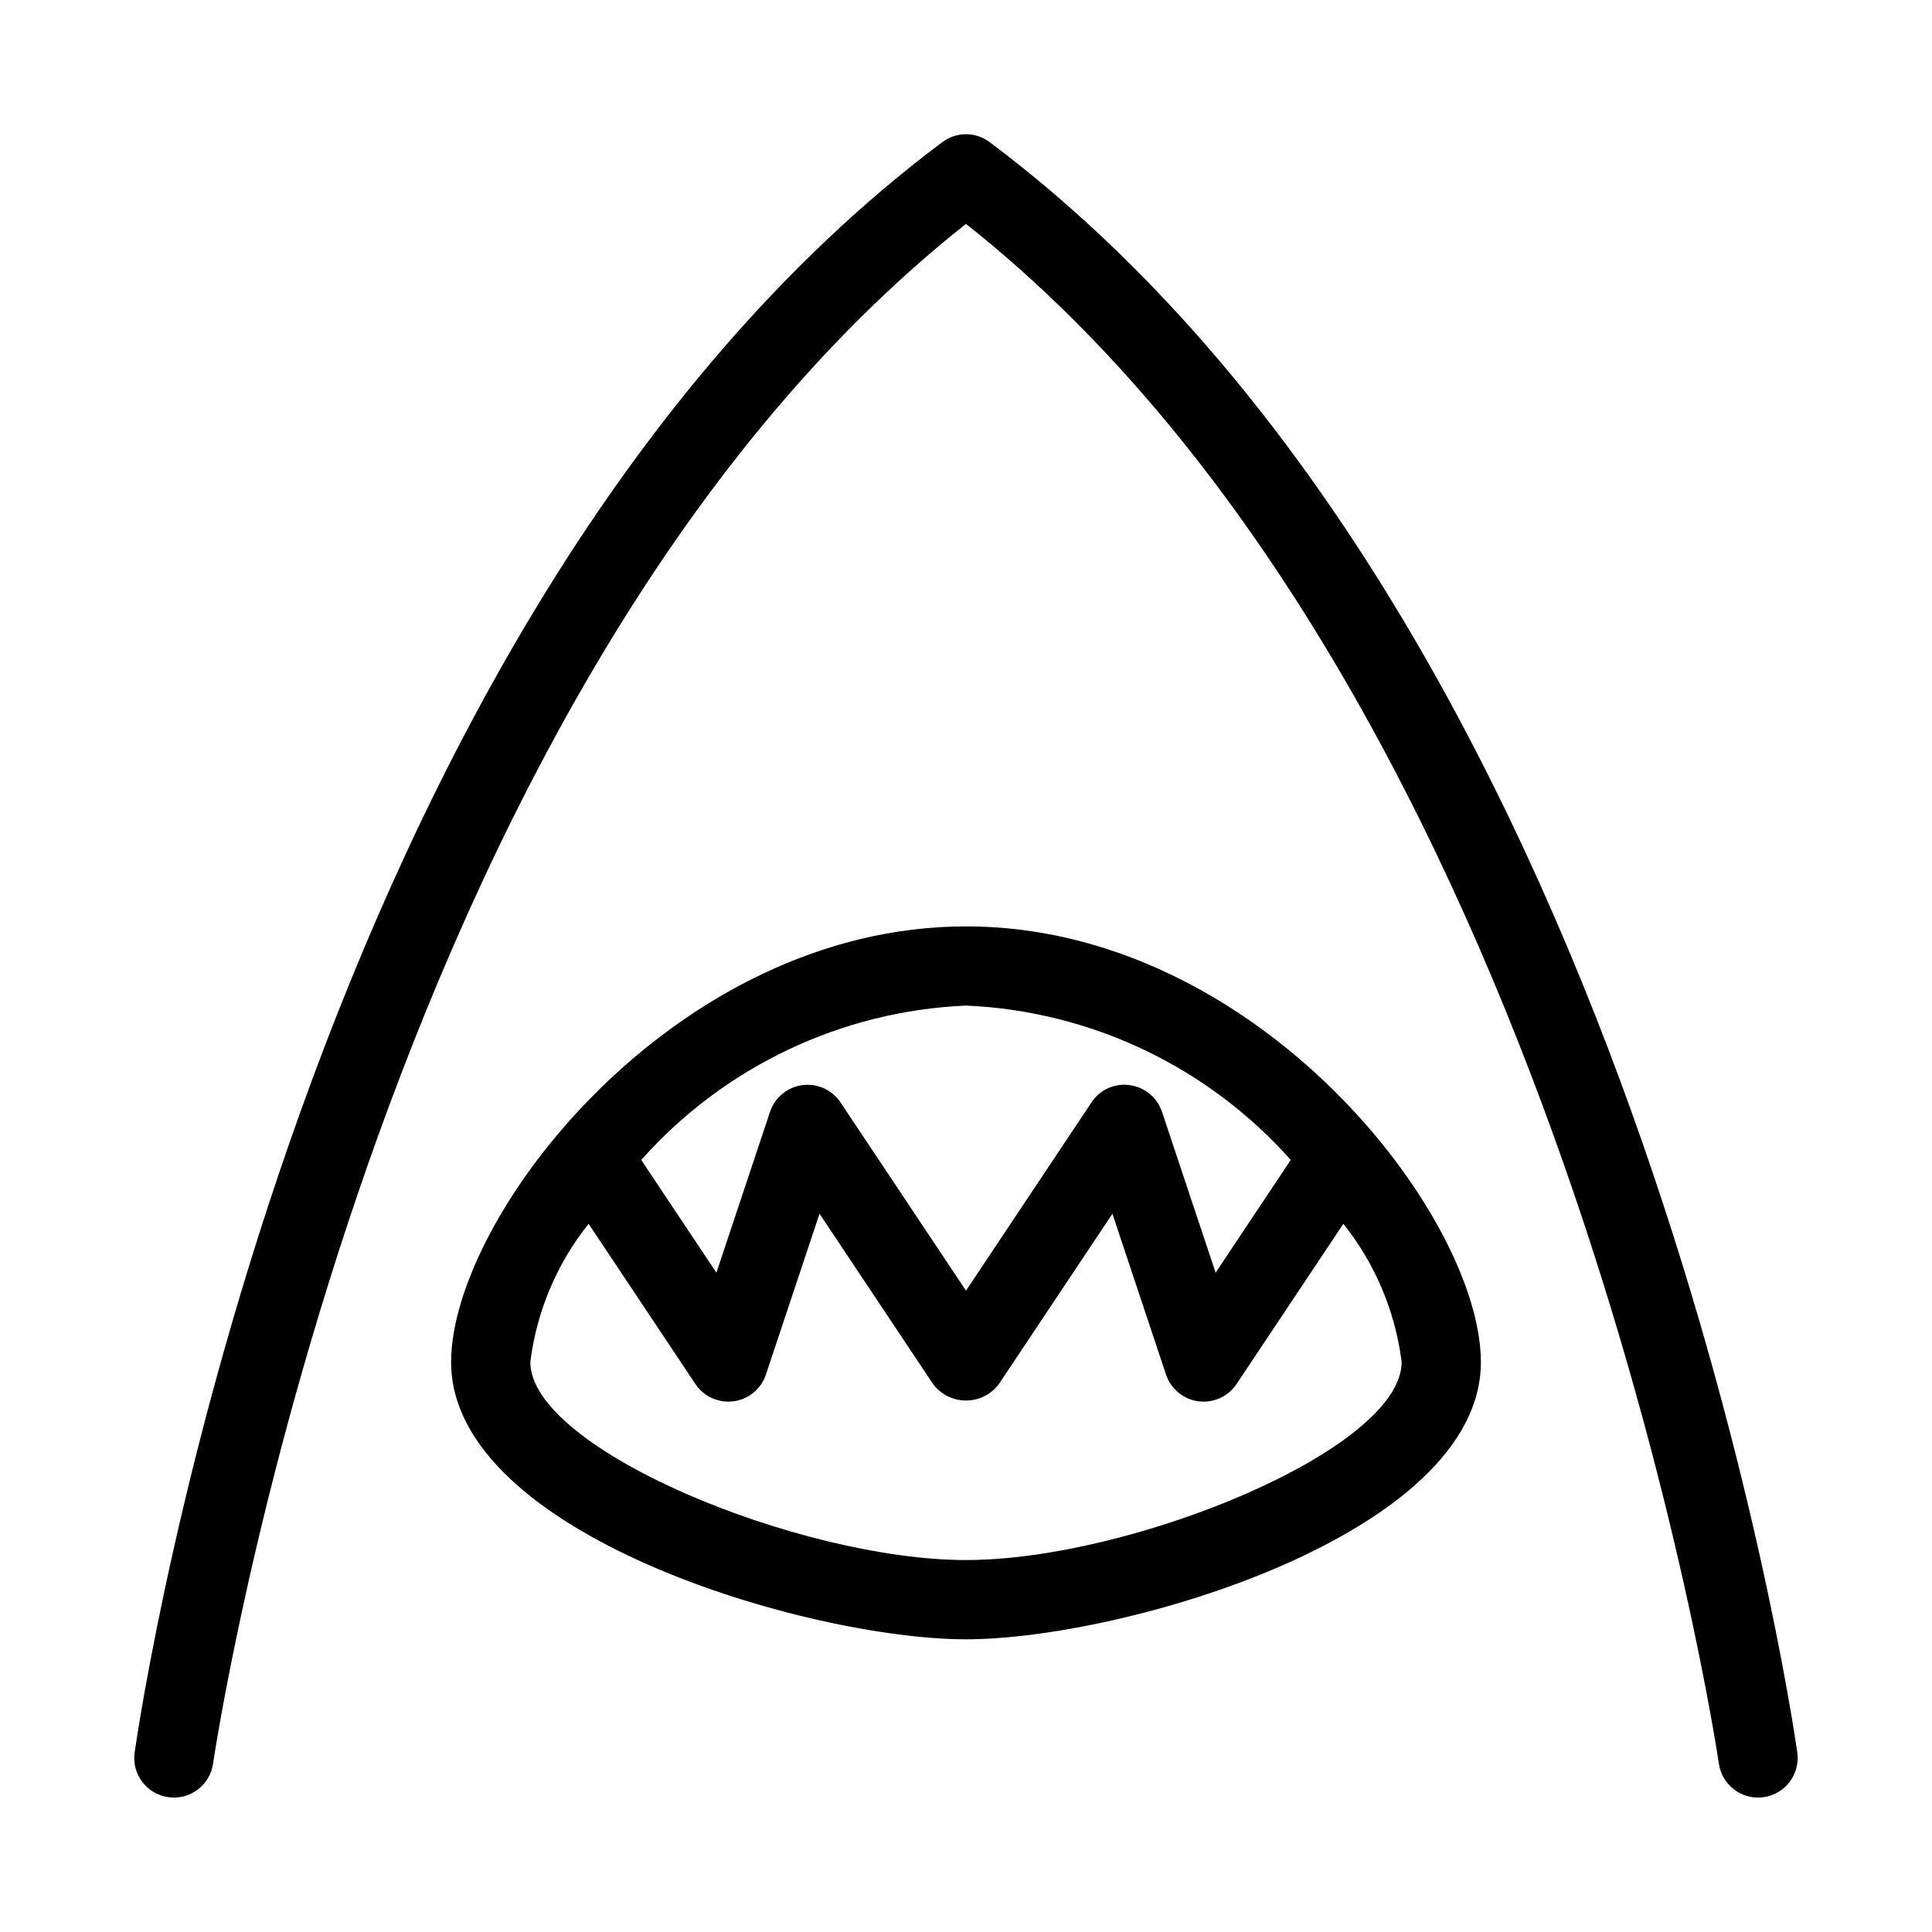
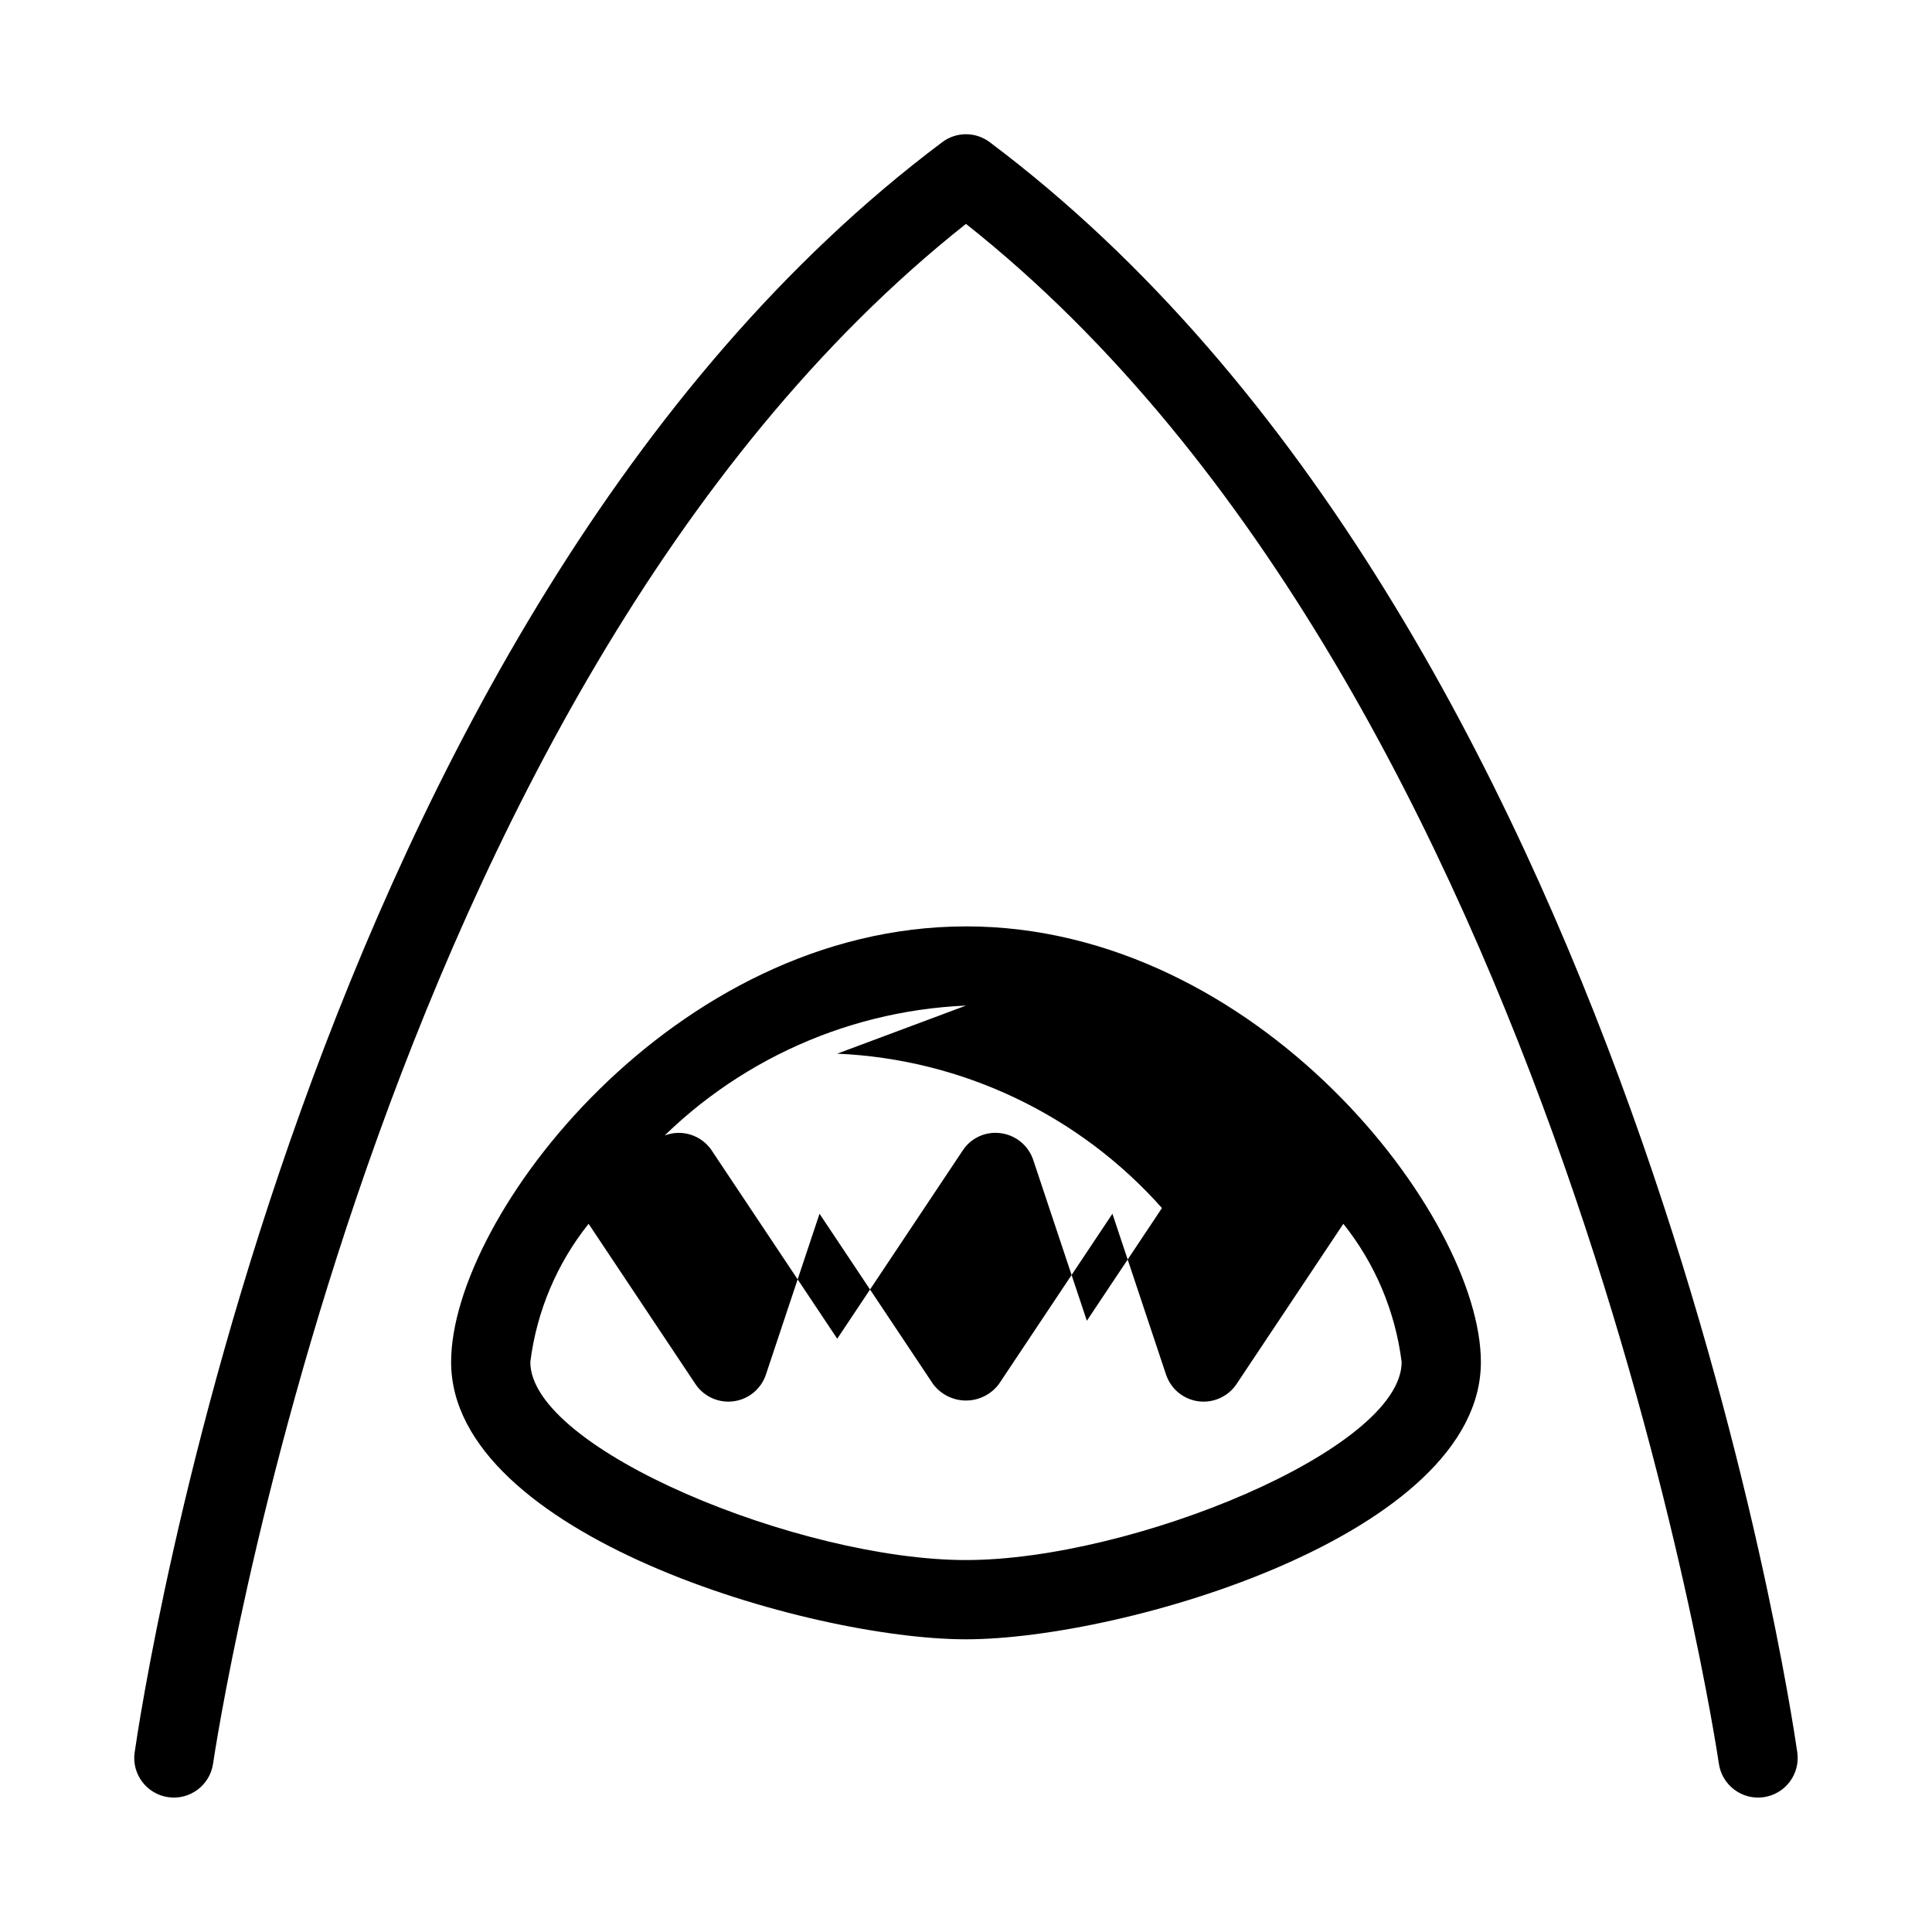
<svg xmlns="http://www.w3.org/2000/svg" fill="#000000" width="800px" height="800px" version="1.1" viewBox="144 144 512 512">
-   <path d="m179.68 608.43c1.742-12.18 44.547-299.65 214.02-426.75 3.723-2.809 8.859-2.809 12.586 0 169.47 127.1 212.28 414.57 214.02 426.75 0.797 5.727-3.188 11.02-8.914 11.84-5.723 0.82-11.031-3.144-11.871-8.867-0.41-2.859-42.254-283.62-199.53-408.07-157.38 124.55-199.12 405.21-199.53 408.07-0.84 5.723-6.152 9.688-11.875 8.867-5.727-0.82-9.711-6.113-8.914-11.84zm220.32-218.93c77.449 0 136.45 76.945 136.45 115.46 0 45.715-94.773 73.473-136.45 73.473-41.68-0.004-136.45-27.758-136.45-73.477 0-38.508 58.988-115.45 136.45-115.45zm115.45 115.45c-1.676-13.398-7.019-26.078-15.449-36.629l-28.297 42.453c-2.223 3.336-6.152 5.113-10.129 4.582-3.973-0.531-7.297-3.281-8.566-7.082l-14.207-42.621-30.074 45.121c-2.055 2.758-5.293 4.379-8.73 4.379-3.441 0-6.68-1.621-8.734-4.379l-30.082-45.121-14.207 42.621c-1.266 3.801-4.586 6.551-8.559 7.082-0.465 0.059-0.93 0.09-1.395 0.09-3.512 0-6.785-1.754-8.734-4.672l-28.301-42.453c-8.426 10.551-13.77 23.23-15.445 36.629 0 23.164 71.586 52.48 115.46 52.48 43.867 0 115.45-29.312 115.45-52.48zm-115.45-94.461c-33.043 1.426-64.094 16.188-86.062 40.91l19.918 29.875 14.207-42.621c1.266-3.801 4.59-6.551 8.562-7.082s7.898 1.246 10.121 4.582l33.254 49.879 33.25-49.879c2.195-3.367 6.148-5.156 10.129-4.582 3.973 0.531 7.297 3.281 8.566 7.082l14.207 42.621 19.906-29.875c-21.969-24.723-53.02-39.48-86.059-40.91z" />
+   <path d="m179.68 608.43c1.742-12.18 44.547-299.65 214.02-426.75 3.723-2.809 8.859-2.809 12.586 0 169.47 127.1 212.28 414.57 214.02 426.75 0.797 5.727-3.188 11.02-8.914 11.84-5.723 0.82-11.031-3.144-11.871-8.867-0.41-2.859-42.254-283.62-199.53-408.07-157.38 124.55-199.12 405.21-199.53 408.07-0.84 5.723-6.152 9.688-11.875 8.867-5.727-0.82-9.711-6.113-8.914-11.84zm220.32-218.93c77.449 0 136.45 76.945 136.45 115.46 0 45.715-94.773 73.473-136.45 73.473-41.68-0.004-136.45-27.758-136.45-73.477 0-38.508 58.988-115.45 136.45-115.45zm115.45 115.45c-1.676-13.398-7.019-26.078-15.449-36.629l-28.297 42.453c-2.223 3.336-6.152 5.113-10.129 4.582-3.973-0.531-7.297-3.281-8.566-7.082l-14.207-42.621-30.074 45.121c-2.055 2.758-5.293 4.379-8.73 4.379-3.441 0-6.68-1.621-8.734-4.379l-30.082-45.121-14.207 42.621c-1.266 3.801-4.586 6.551-8.559 7.082-0.465 0.059-0.93 0.09-1.395 0.09-3.512 0-6.785-1.754-8.734-4.672l-28.301-42.453c-8.426 10.551-13.77 23.23-15.445 36.629 0 23.164 71.586 52.48 115.46 52.48 43.867 0 115.45-29.312 115.45-52.48zm-115.45-94.461c-33.043 1.426-64.094 16.188-86.062 40.91c1.266-3.801 4.59-6.551 8.562-7.082s7.898 1.246 10.121 4.582l33.254 49.879 33.25-49.879c2.195-3.367 6.148-5.156 10.129-4.582 3.973 0.531 7.297 3.281 8.566 7.082l14.207 42.621 19.906-29.875c-21.969-24.723-53.02-39.48-86.059-40.91z" />
</svg>